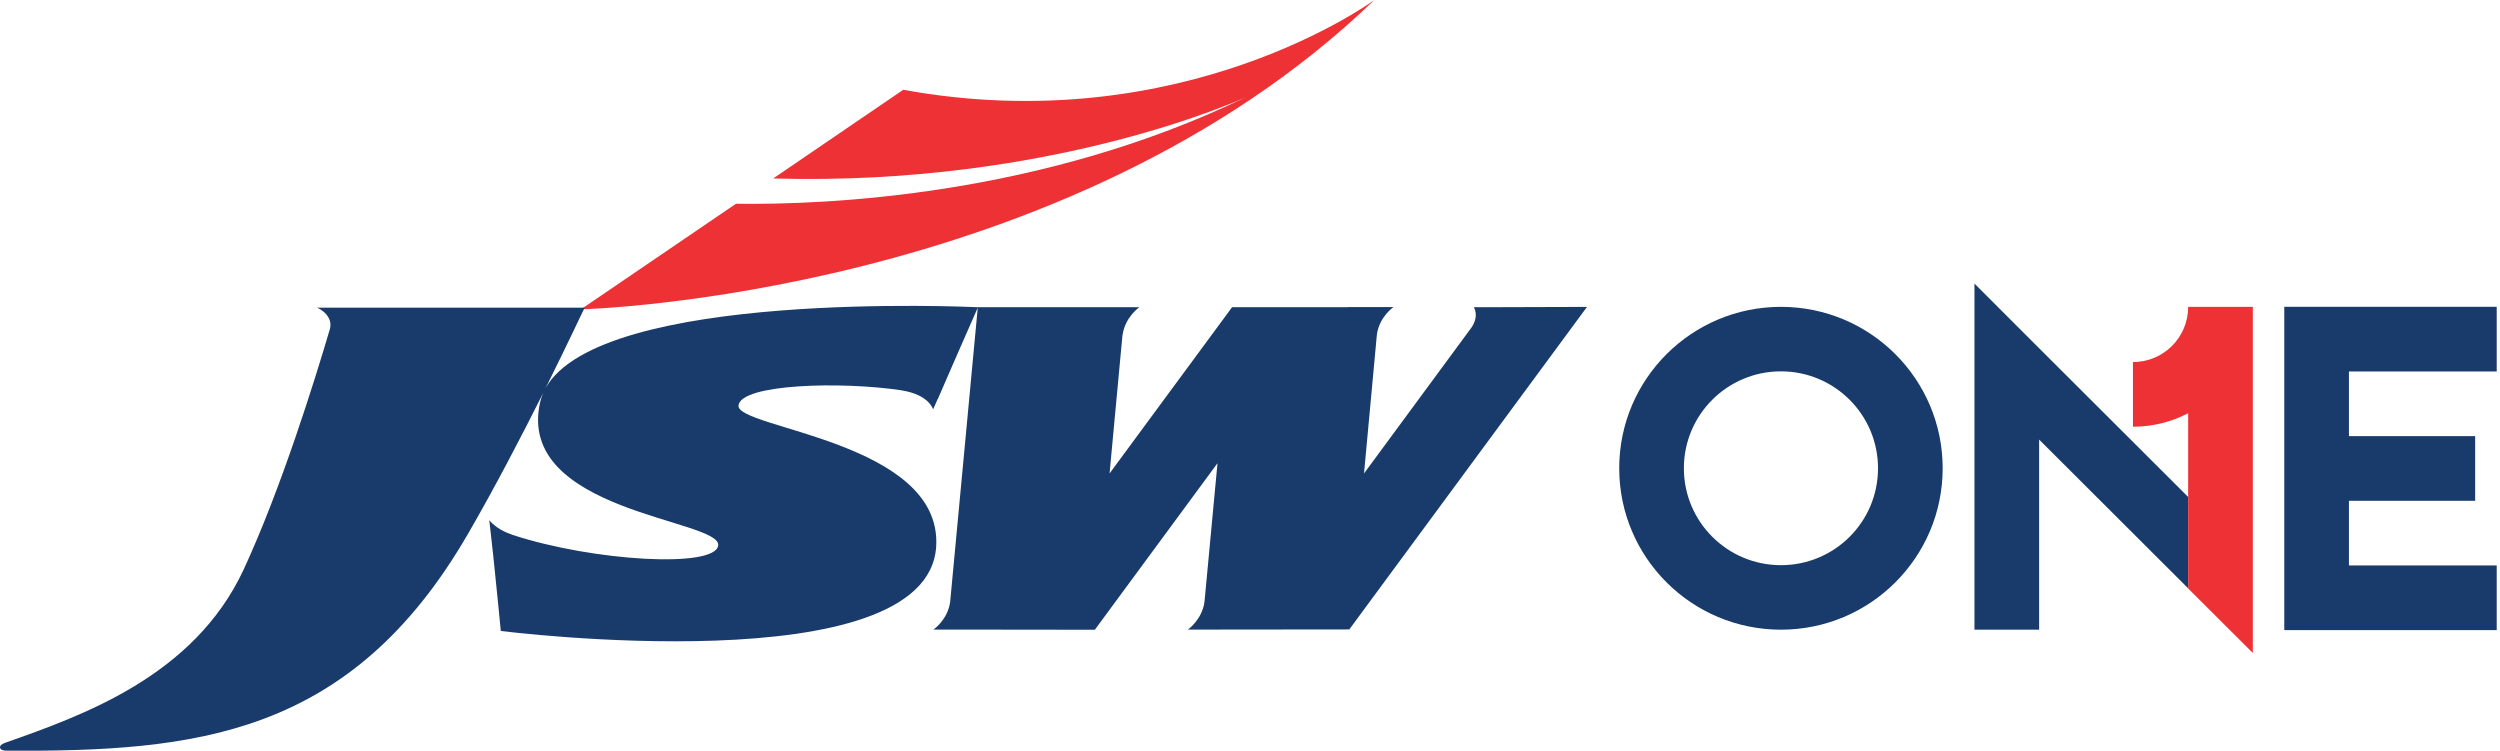
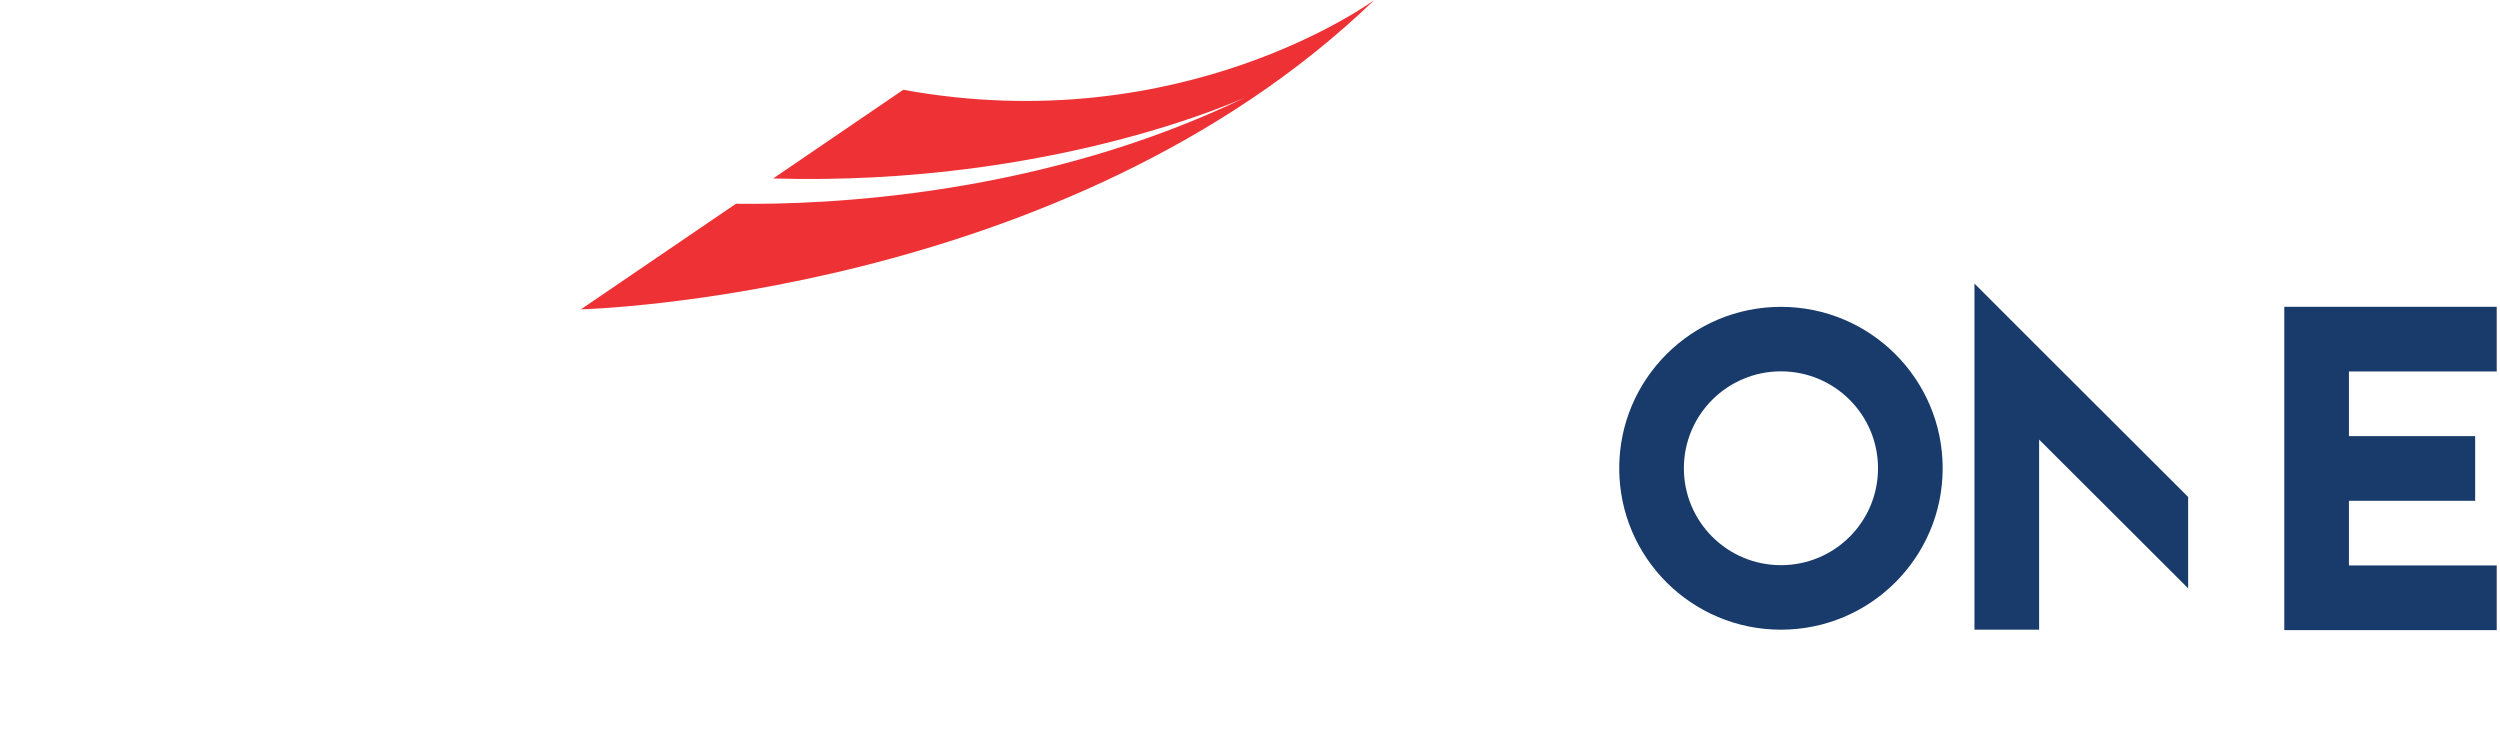
<svg xmlns="http://www.w3.org/2000/svg" width="333" height="100" viewBox="0 0 333 100" fill="none">
  <path fill-rule="evenodd" clip-rule="evenodd" d="M237.222 40.872C225.325 40.872 215.68 50.496 215.68 62.373C215.68 74.249 225.325 83.874 237.222 83.874C249.119 83.874 258.764 74.249 258.764 62.373C258.764 50.496 249.119 40.872 237.222 40.872ZM237.222 75.281C230.076 75.281 224.292 69.498 224.292 62.373C224.292 55.247 230.076 49.464 237.222 49.464C244.368 49.464 250.151 55.247 250.151 62.373C250.151 69.519 244.368 75.281 237.222 75.281ZM271.611 46.386L262.998 37.773V49.939V83.874H271.611V58.551L291.46 78.359V66.194L271.611 46.386Z" fill="#193B6B" />
  <path fill-rule="evenodd" clip-rule="evenodd" d="M332.562 49.48V40.867H312.878H304.266V49.48V58.093V66.706V75.318V83.931H312.878H332.562V75.318H312.878V66.706H329.691V58.093H312.878V49.48H332.562Z" fill="#193B6B" />
-   <path fill-rule="evenodd" clip-rule="evenodd" d="M291.462 40.875V40.916C291.442 44.965 288.158 48.228 284.109 48.228V56.841C286.774 56.841 289.273 56.18 291.462 55.044V78.383L300.075 86.975V40.875H291.462Z" fill="#EE3135" />
  <path fill-rule="evenodd" clip-rule="evenodd" d="M120.315 11.959L102.986 23.773C140.515 24.847 166.002 12.909 166.002 12.909C138.801 26.107 110.091 27.305 98.029 27.14L77.375 41.205C77.375 41.205 141.961 39.615 183.062 1.70113e-05C183.083 -0.021 157.658 18.775 120.315 11.959Z" fill="#EE3135" />
-   <path fill-rule="evenodd" clip-rule="evenodd" d="M198.005 40.921H196.311C196.311 40.921 197.075 42.057 196.001 43.627L181.688 63.062L183.402 44.556C183.733 42.181 185.612 40.9 185.612 40.9H179.519V40.921H164.111L147.794 63.062L149.509 44.68C149.509 44.66 149.529 44.639 149.529 44.618C149.86 42.222 151.76 40.921 151.76 40.921H149.86H130.238C129.206 40.88 80.049 38.587 72.675 51.682C75.711 45.61 77.756 41.169 77.88 40.983H42.21C42.582 41.086 44.544 42.16 43.883 44.019C42.024 50.339 37.48 65.025 32.441 75.889C25.811 90.119 10.878 95.345 0.633 98.959C-0.317 99.29 -0.151 99.992 0.819 99.992C26.017 100.137 46.713 98.133 62.369 71.055C66.004 64.777 69.556 57.919 72.365 52.322C72.179 52.735 72.035 53.169 71.932 53.623C68.71 68.226 96.056 69.155 95.663 72.646C95.312 75.723 79.016 74.773 68.255 71.241C68.193 71.221 68.152 71.2 68.111 71.179C66.045 70.498 65.178 69.279 65.178 69.279L65.26 70.126C65.26 70.126 65.281 70.188 65.281 70.25L65.715 74.154C66.148 78.264 66.706 84.047 66.706 84.047C66.706 84.047 123.65 91.235 124.703 72.749C125.488 58.766 98.059 57.073 98.369 54.016C98.658 51.145 112.001 50.773 120.097 51.992C120.118 51.992 120.138 52.012 120.159 52.012C123.774 52.591 124.29 54.532 124.29 54.532L124.889 53.169H124.91C124.91 53.107 129.805 41.954 130.238 40.983L126.562 80.164C126.231 82.581 124.331 83.861 124.331 83.861H128.173L145.832 83.882L162.17 61.699L160.435 80.185C160.104 82.56 158.225 83.861 158.225 83.861H160.104L179.726 83.84L211.389 40.88L198.005 40.921Z" fill="#193B6B" />
</svg>